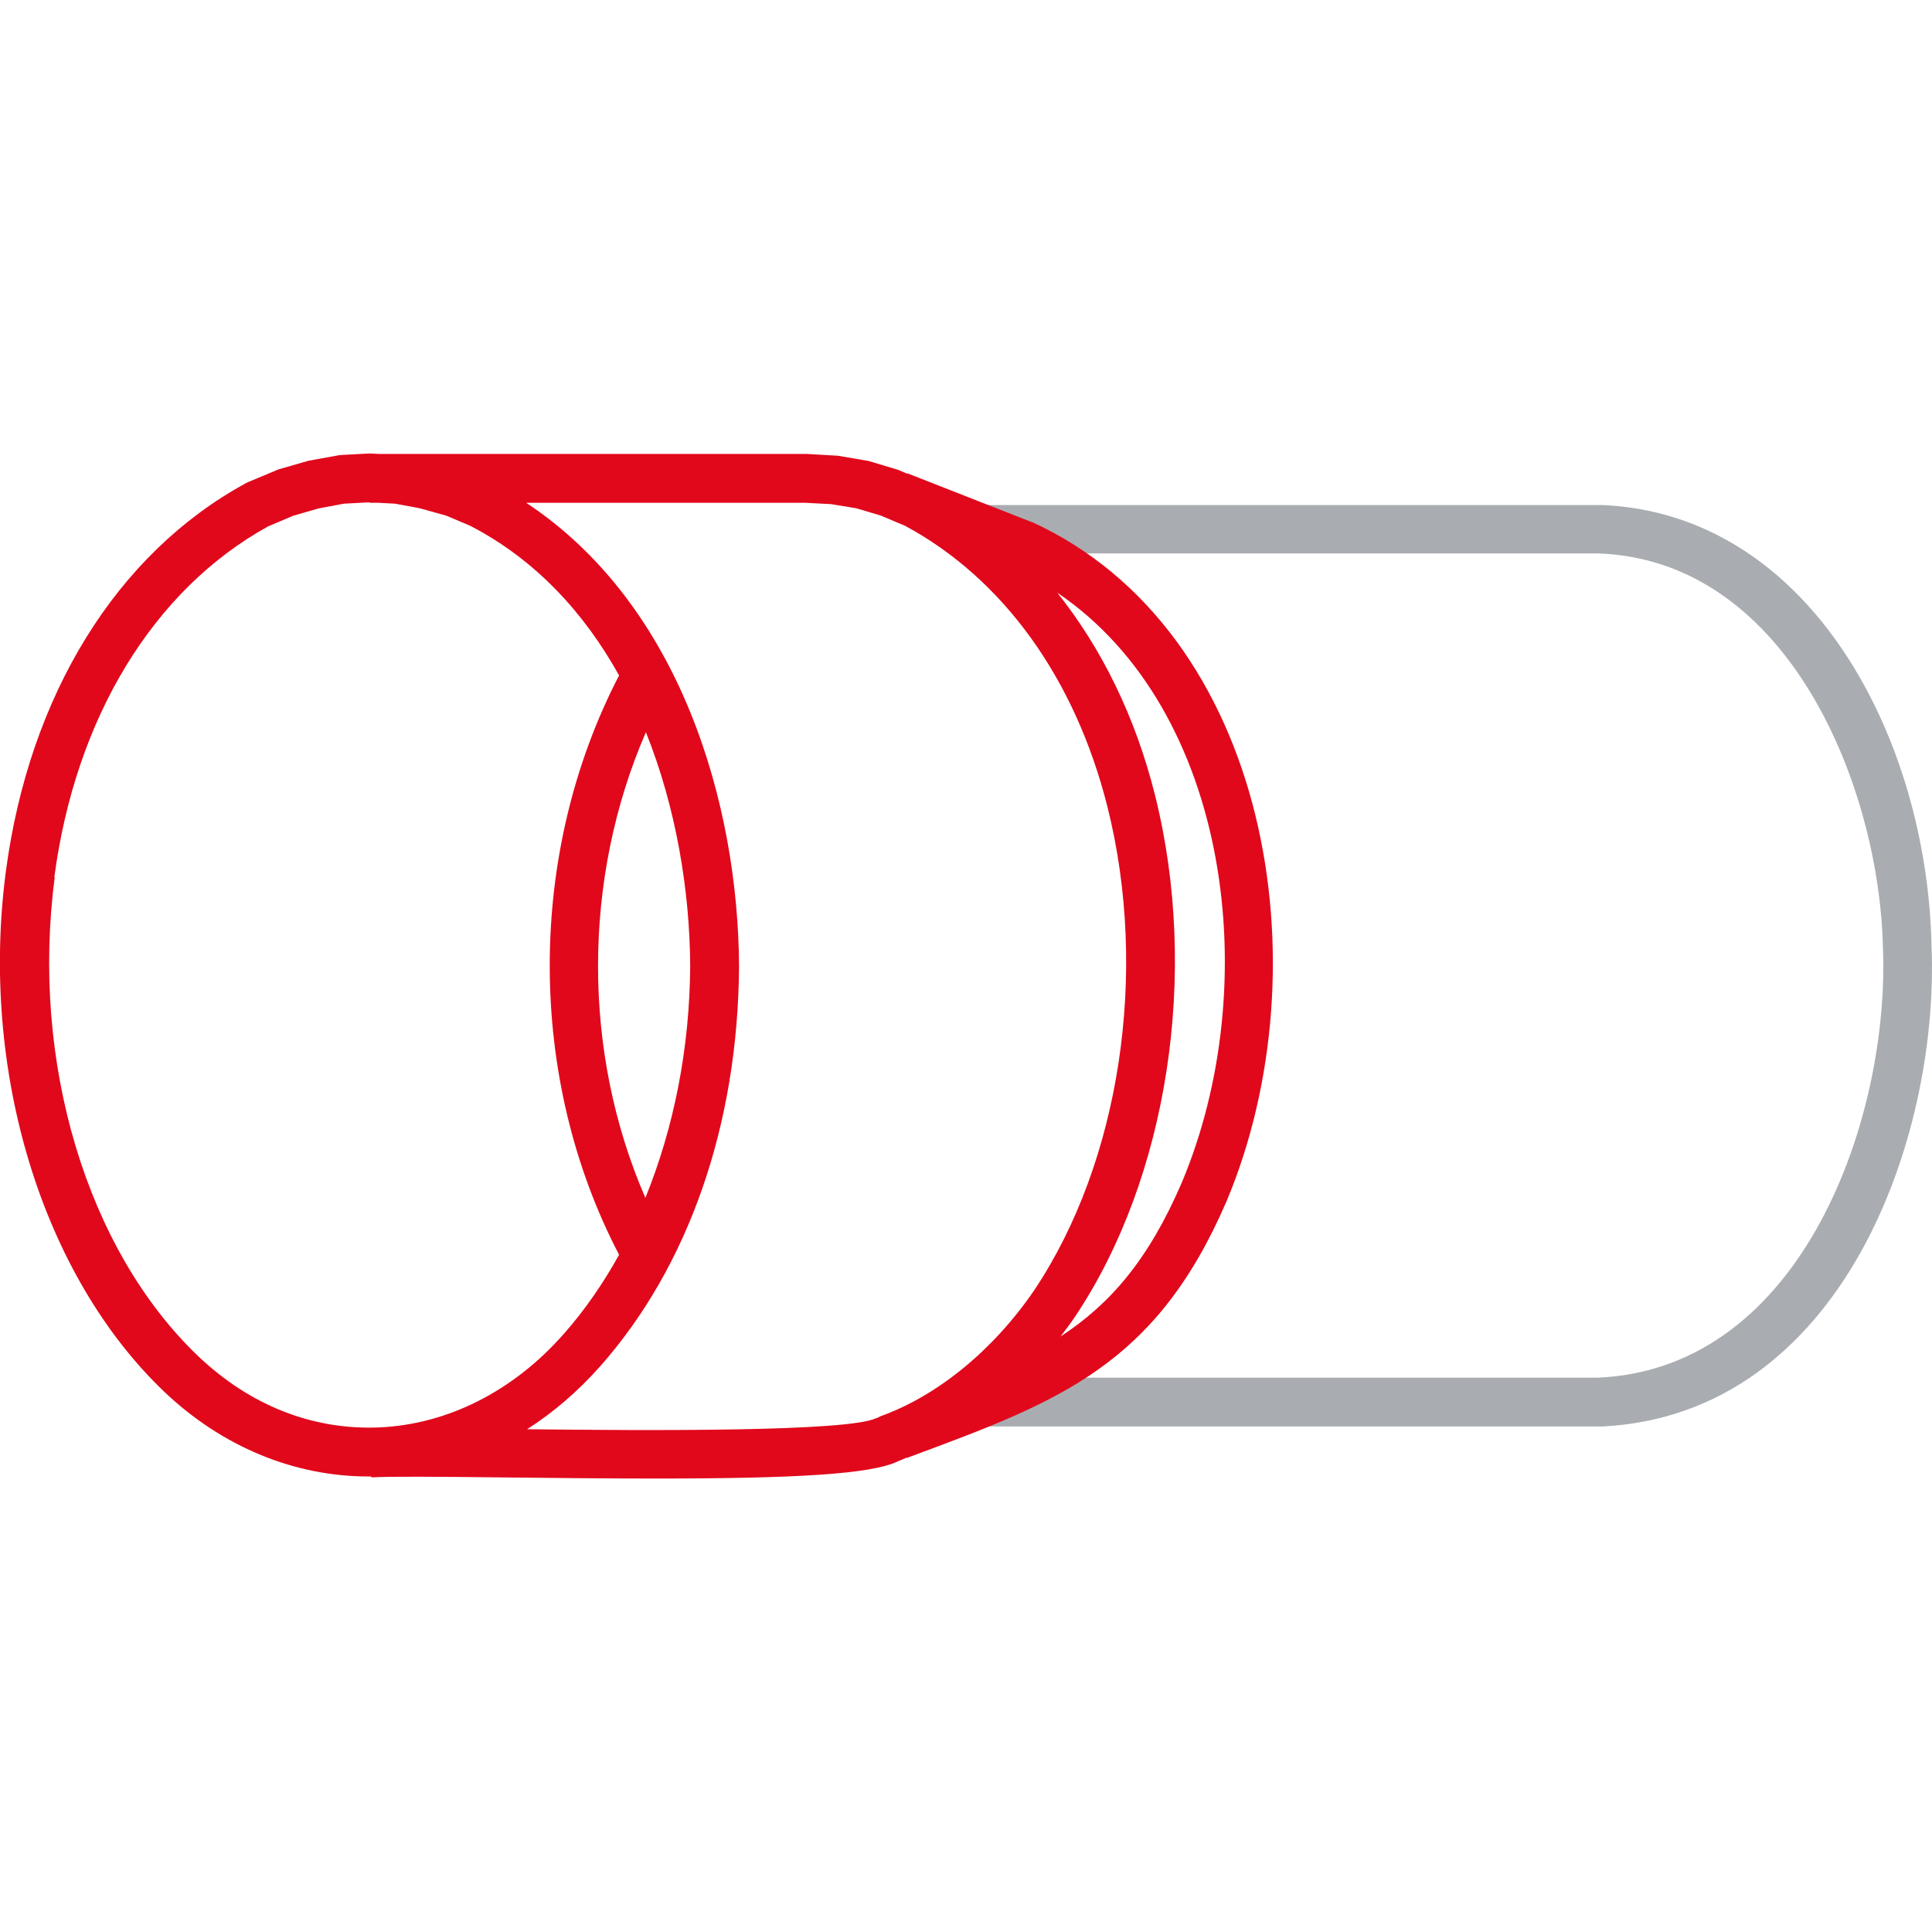
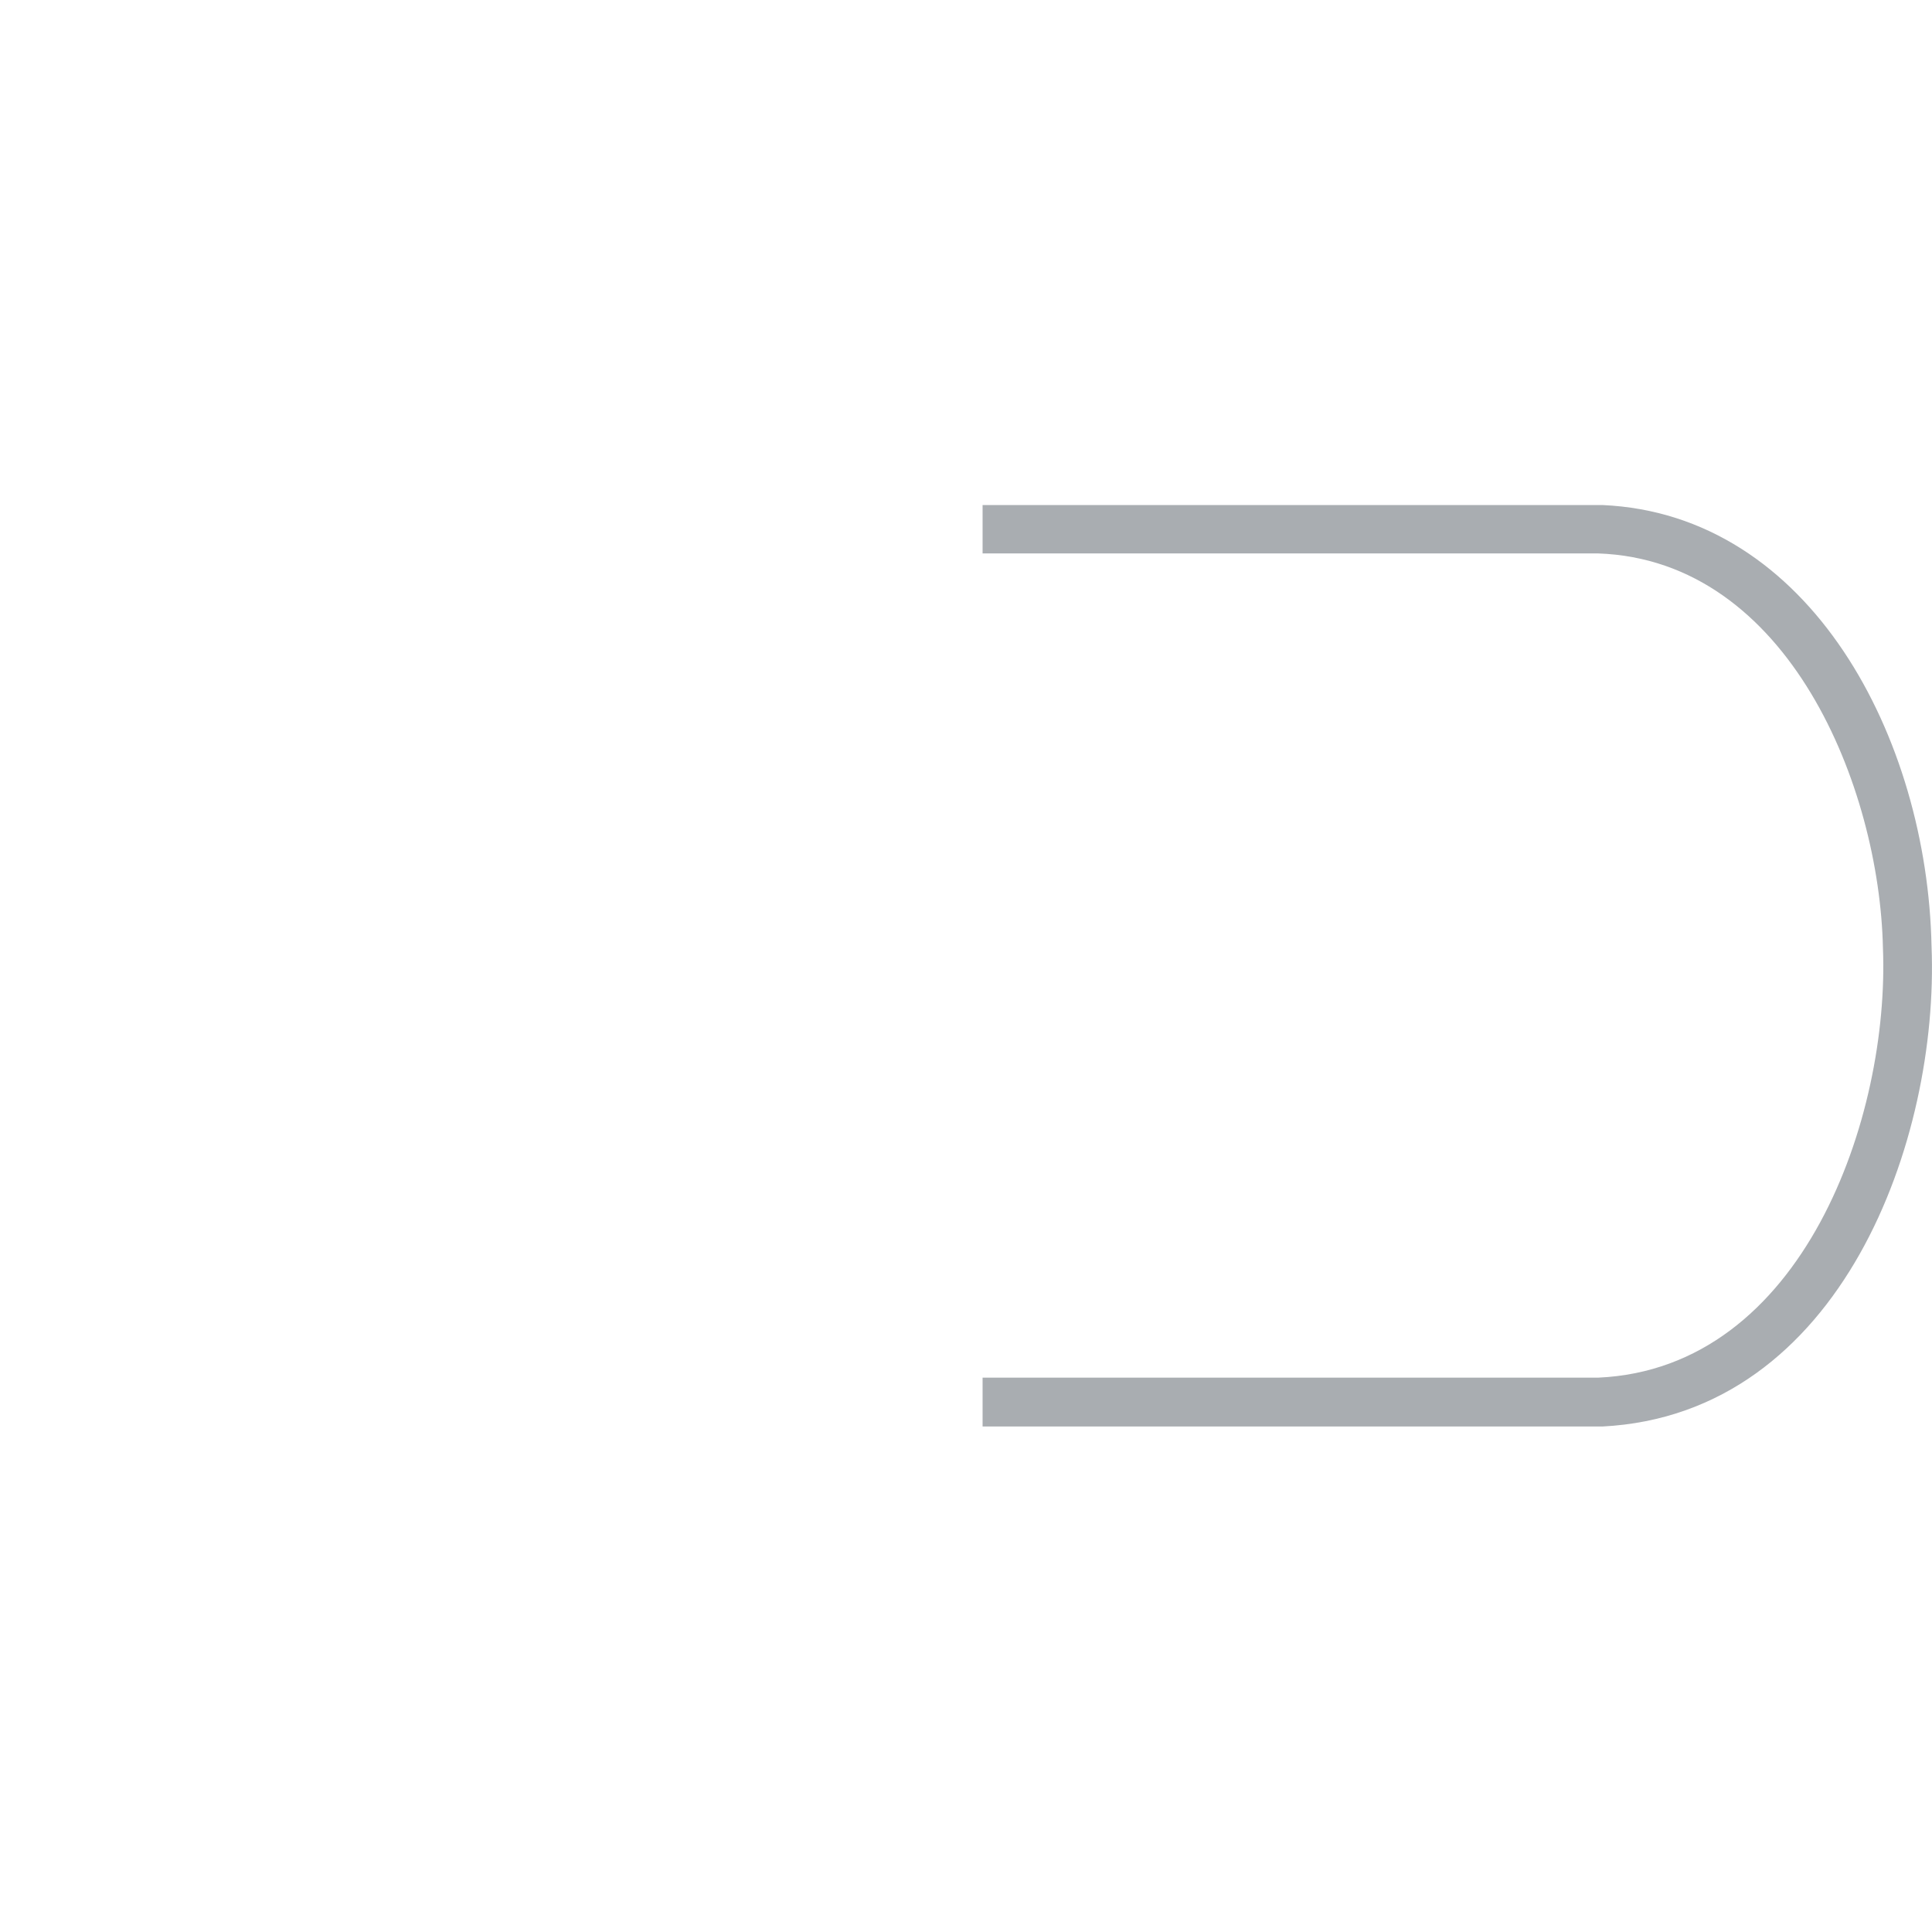
<svg xmlns="http://www.w3.org/2000/svg" viewBox="0 0 85.04 85.04">
  <path d="M85.02 41.66c-.18-9.15-5.32-19.03-14.49-19.43H43.25v2.13h27.09c8.41.29 12.39 10.32 12.54 17.36.3 7.4-3.49 18.52-12.54 18.92H43.25v2.15h27.28c10.55-.54 14.83-12.67 14.49-21.13z" fill="#a9adb1" />
-   <path d="M45.41 22.98l-5.48-2.15v.02l-.4-.17-1.3-.39-1.35-.23-1.39-.08H16.65l-.37-.02-1.32.07-1.38.25-1.32.38-1.34.56-.1.05C5.13 24.37 1.29 30.6.26 38.34-.9 47.1 1.83 56.1 7.22 61.25c2.55 2.43 5.73 3.74 9 3.74h.13v.04c.73-.05 3.02-.03 5.67 0 2.6.03 4.88.05 6.87.05 6.13 0 9.5-.19 10.66-.77.12-.04.23-.1.35-.15v.02l.24-.09c6.47-2.4 10.74-3.99 13.85-11.22 4.33-10.3 1.89-25.11-8.58-29.9zM2.39 38.62c.93-7.03 4.36-12.66 9.41-15.45l1.11-.47 1.11-.32 1.12-.21 1.13-.06v.02h.36l.76.04 1.08.2 1.18.33 1.06.45c2.89 1.5 5.02 3.85 6.54 6.58-4.07 7.84-4.07 17.71 0 25.5-.71 1.28-1.52 2.45-2.44 3.49-2.22 2.52-5.11 3.98-8.13 4.11-2.91.12-5.67-.96-7.96-3.14C3.81 55 1.34 46.72 2.41 38.61zm26.02 14.11c-2.79-6.41-2.78-14.05.02-20.5 1.34 3.34 1.93 7 1.95 10.27-.02 3.65-.72 7.14-1.97 10.22zm10.16 9.69c-1.22.61-10.14.55-15.37.49 1.16-.74 2.23-1.66 3.2-2.75 3.92-4.42 6.09-10.68 6.13-17.64-.04-7.09-2.55-15.88-9.37-20.39h12.26l1.16.06 1.1.18 1.08.32 1.07.45c4.33 2.33 7.5 6.73 8.92 12.39 1.82 7.27.55 15.61-3.22 21.25-1.79 2.63-4.26 4.66-6.78 5.56l-.18.09zm13.45-10.37c-1.46 3.39-3.14 5.34-5.34 6.78.21-.28.43-.56.63-.86 4.1-6.12 5.49-15.14 3.53-22.97-.86-3.44-2.34-6.45-4.3-8.91 7.61 5.15 9.13 17.28 5.48 25.96z" fill="#e1081c" />
</svg>